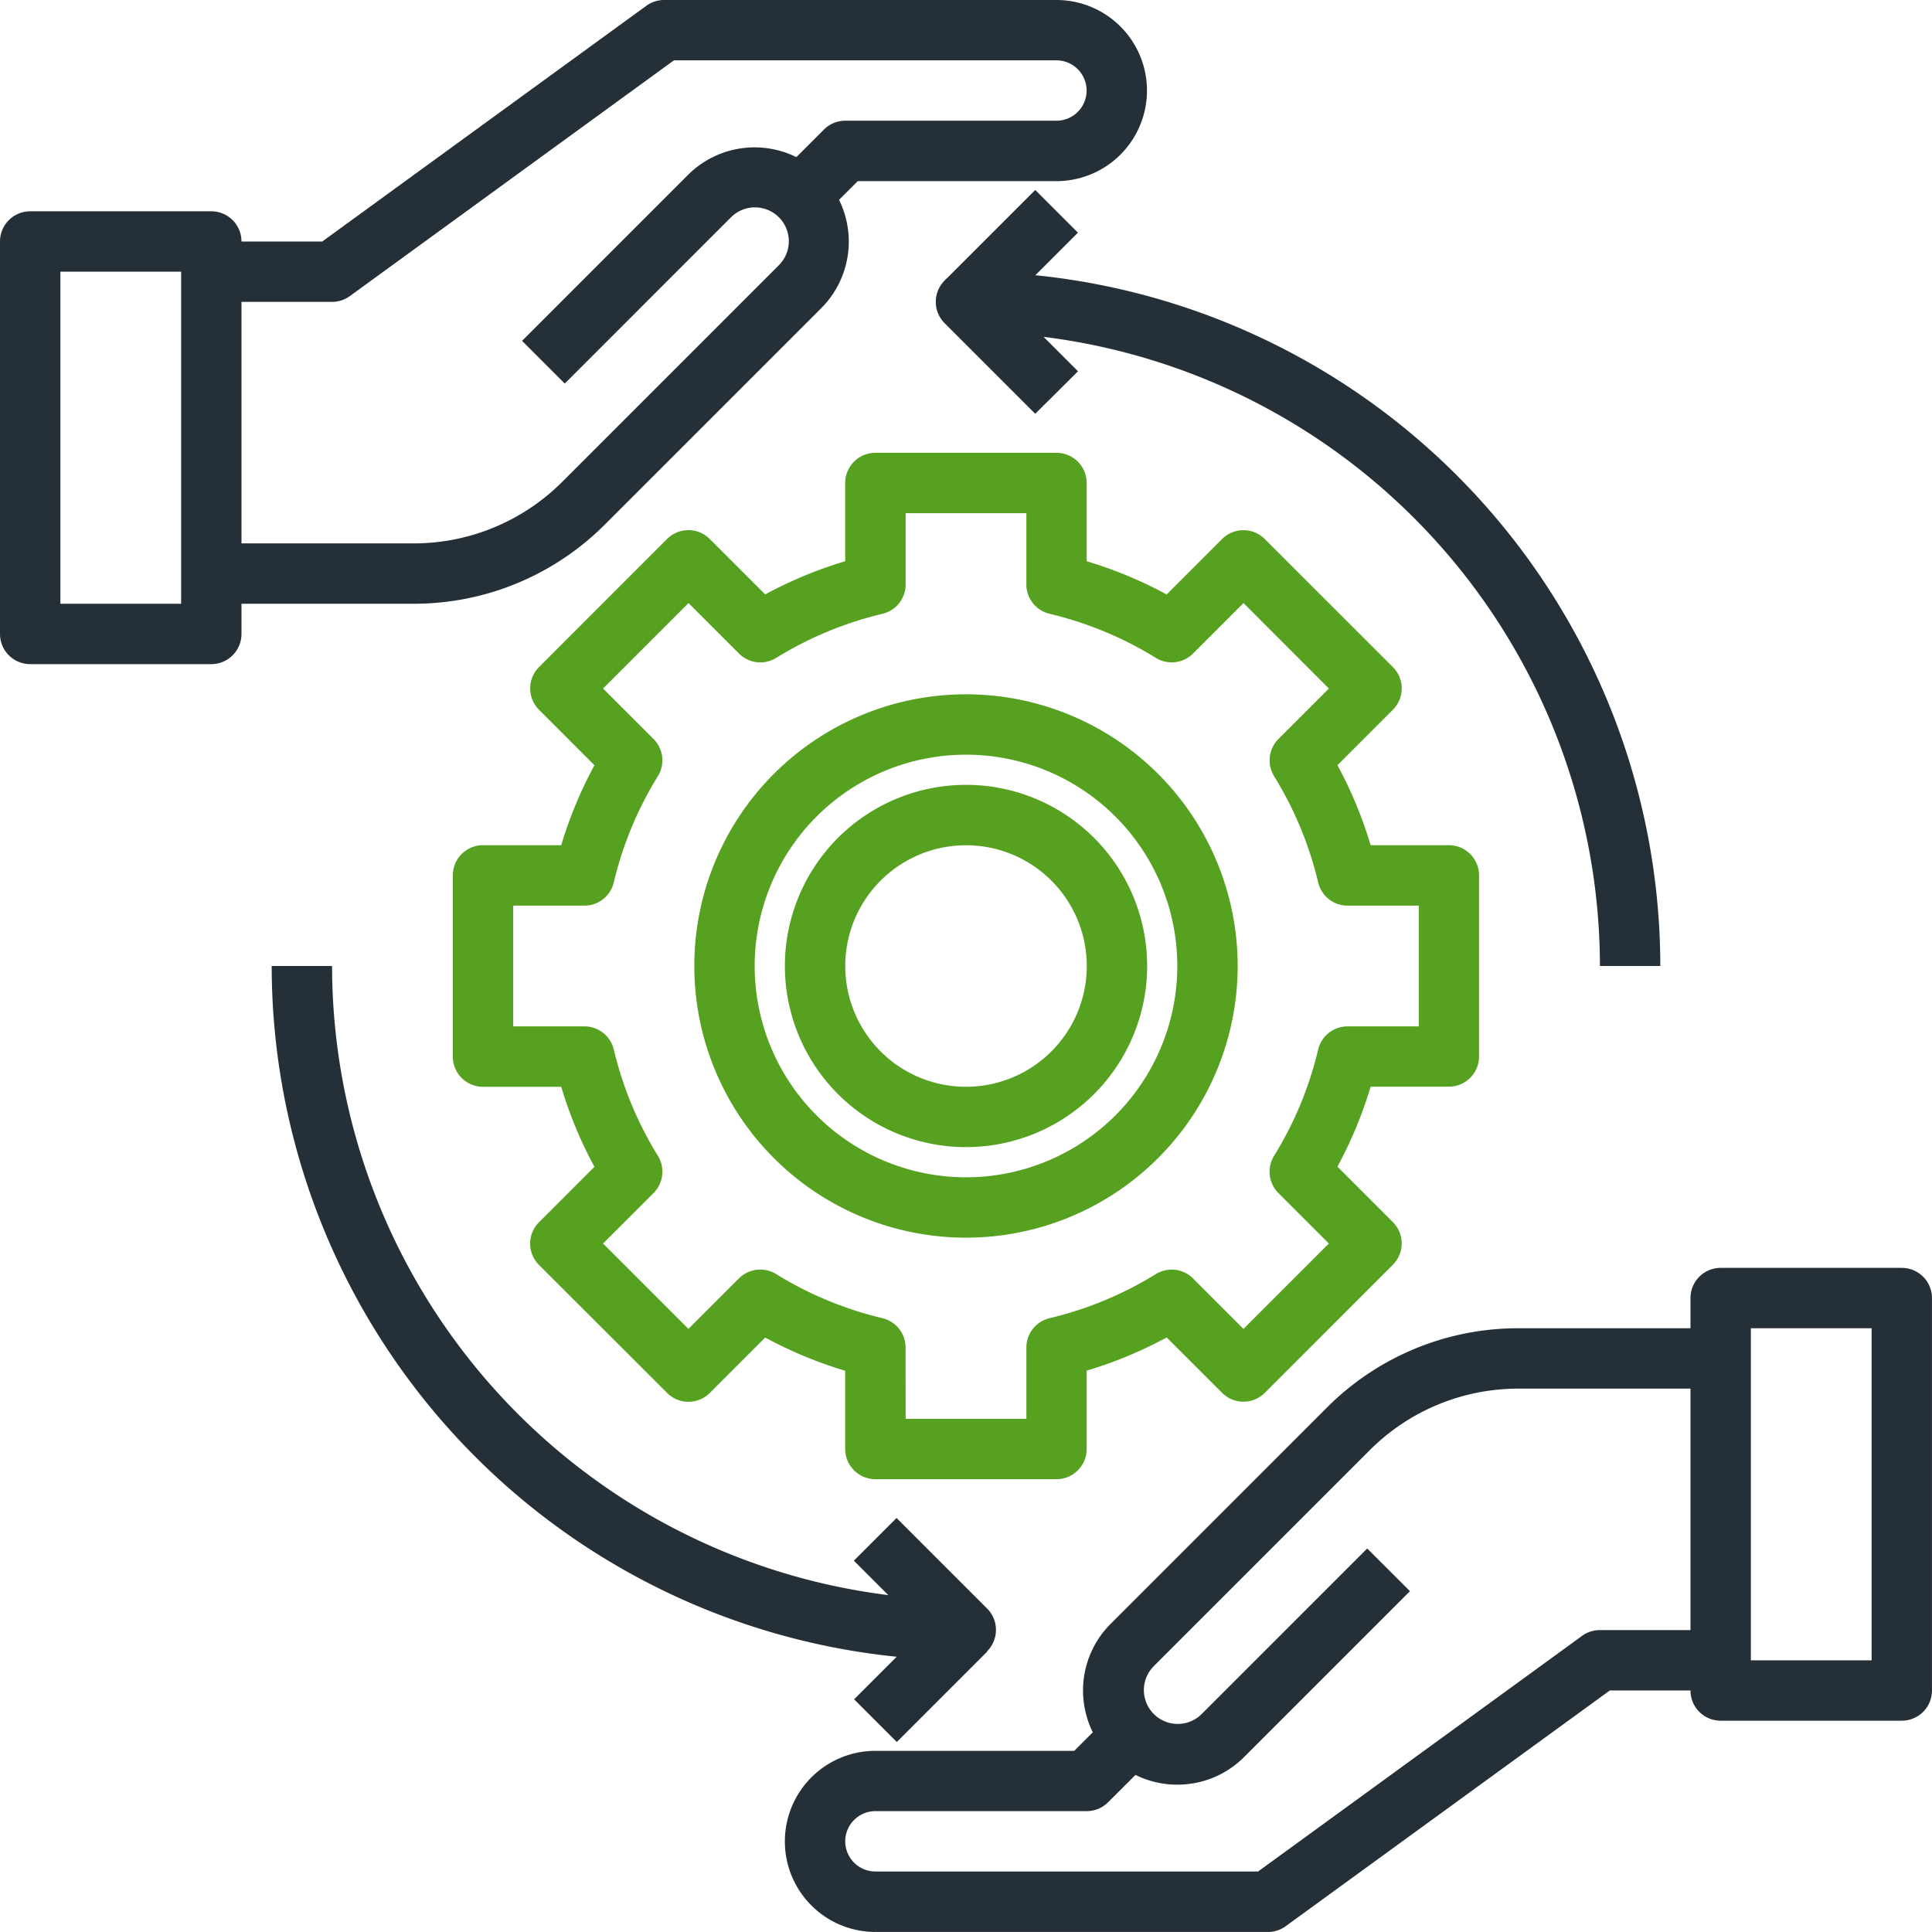
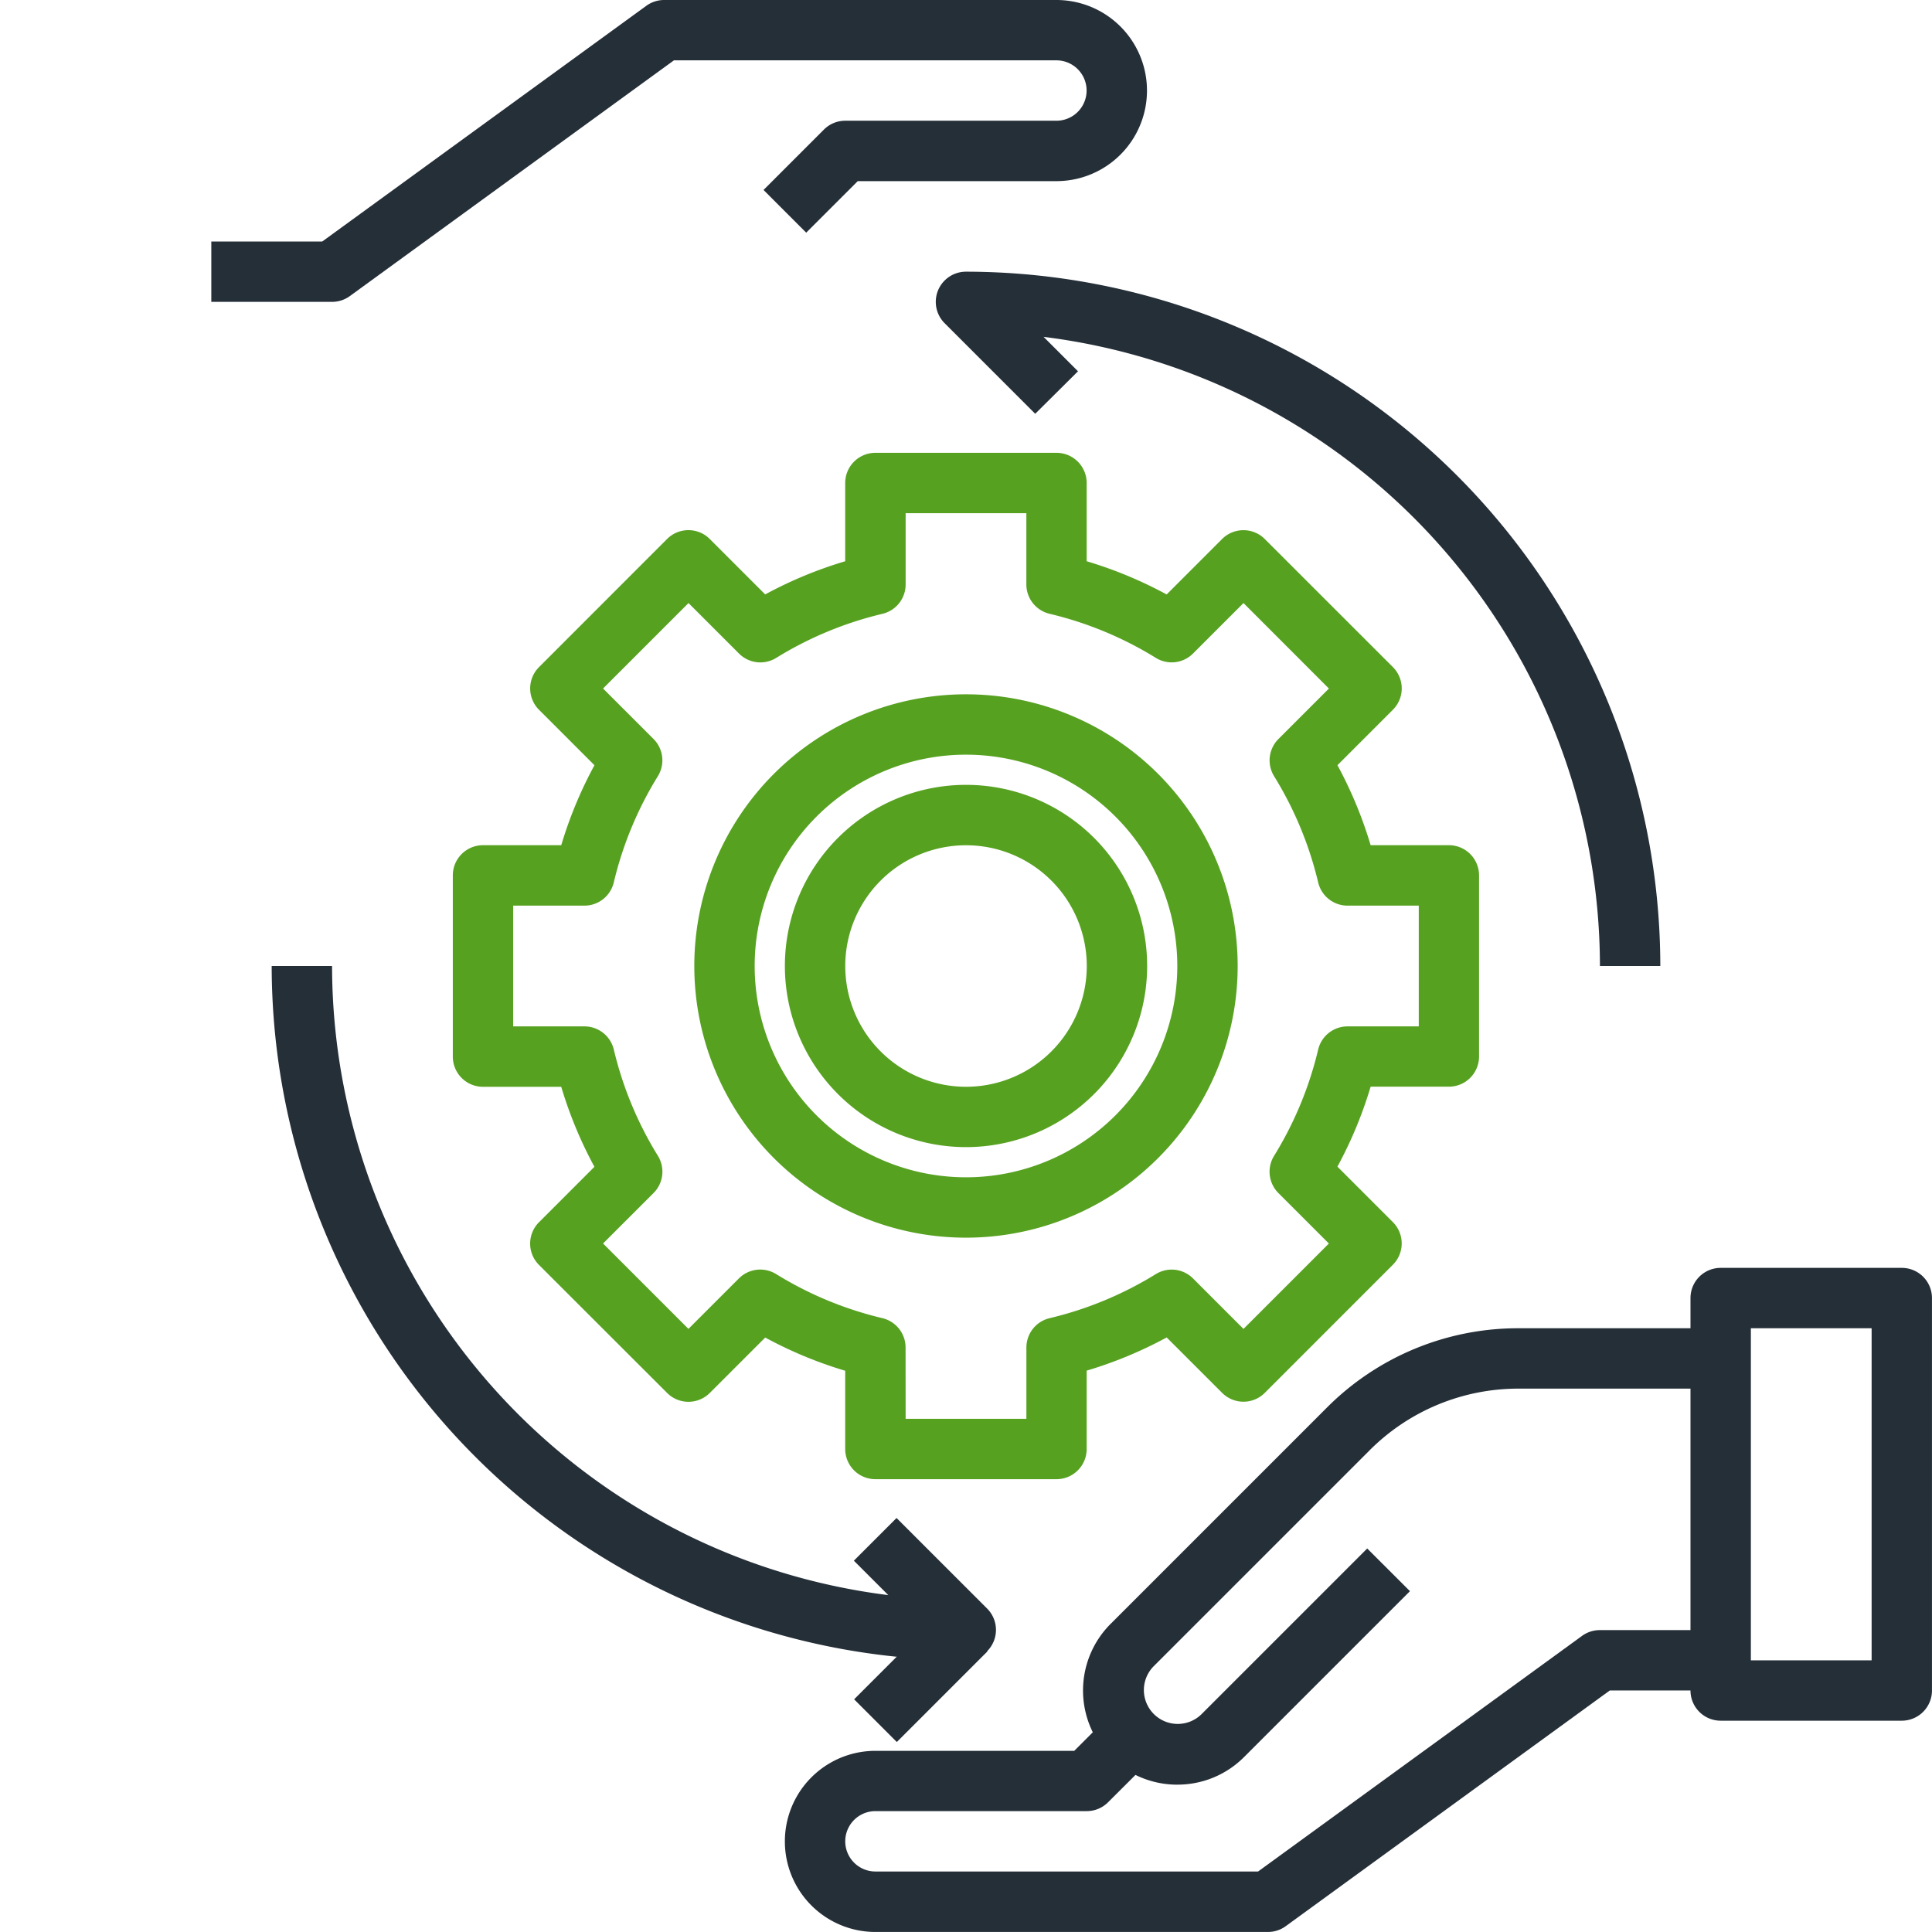
<svg xmlns="http://www.w3.org/2000/svg" id="_29-Help" data-name="29-Help" width="61.725" height="61.725" viewBox="0 0 61.725 61.725">
-   <path id="Tracciato_1194" data-name="Tracciato 1194" d="M13.449,19.462H7V17.534h6.449a6.709,6.709,0,0,0,4.773-1.977l6.9-6.9a1.082,1.082,0,1,0-1.53-1.53l-5.3,5.3-1.364-1.364,5.3-5.3a3.01,3.01,0,0,1,4.257,4.257l-6.9,6.9A8.619,8.619,0,0,1,13.449,19.462Z" transform="translate(-0.249 -0.173)" fill="#252f38" />
  <path id="Tracciato_1195" data-name="Tracciato 1195" d="M10.858,9.644H7V7.716h3.544L20.9.184A.964.964,0,0,1,21.467,0H34a2.893,2.893,0,0,1,0,5.787H27.653L26.006,7.433,24.643,6.069,26.572,4.14a.964.964,0,0,1,.682-.283H34a.964.964,0,1,0,0-1.929H21.78L11.425,9.46A.964.964,0,0,1,10.858,9.644Z" transform="translate(-0.249)" fill="#252f38" />
-   <path id="Tracciato_1196" data-name="Tracciato 1196" d="M6.751,21.467H.964A.964.964,0,0,1,0,20.5V7.964A.964.964,0,0,1,.964,7H6.751a.964.964,0,0,1,.964.964V20.5A.964.964,0,0,1,6.751,21.467ZM1.929,19.538H5.787V8.929H1.929Z" transform="translate(0 -0.249)" fill="#252f38" />
  <path id="Tracciato_1197" data-name="Tracciato 1197" d="M38.889,58.582a3.009,3.009,0,0,1-2.129-5.138l6.9-6.9A8.619,8.619,0,0,1,49.8,44h6.449v1.929H49.8a6.709,6.709,0,0,0-4.773,1.977l-6.9,6.9a1.082,1.082,0,0,0,1.53,1.53l5.3-5.3L46.322,52.4l-5.3,5.3a3,3,0,0,1-2.129.881Z" transform="translate(-1.276 -1.564)" fill="#252f38" />
  <path id="Tracciato_1198" data-name="Tracciato 1198" d="M41.431,63.644H28.893a2.893,2.893,0,1,1,0-5.787h6.352l1.646-1.646,1.364,1.364L36.326,59.5a.964.964,0,0,1-.682.283H28.893a.964.964,0,0,0,0,1.929H41.118l10.355-7.531A.964.964,0,0,1,52.04,54H55.9v1.929H52.354L42,63.46A.964.964,0,0,1,41.431,63.644Z" transform="translate(-0.924 -1.92)" fill="#252f38" />
  <path id="Tracciato_1199" data-name="Tracciato 1199" d="M62.751,56.467H56.964A.964.964,0,0,1,56,55.5V42.964A.964.964,0,0,1,56.964,42h5.787a.964.964,0,0,1,.964.964V55.5A.964.964,0,0,1,62.751,56.467Zm-4.822-1.929h3.858V43.929H57.929Z" transform="translate(-1.991 -1.493)" fill="#252f38" />
  <path id="Tracciato_1200" data-name="Tracciato 1200" d="M34.289,47.791H28.5a.964.964,0,0,1-.964-.964v-2.5a13.369,13.369,0,0,1-2.555-1.061l-1.771,1.77a.964.964,0,0,1-1.364,0l-4.093-4.09a.964.964,0,0,1,0-1.364l1.771-1.771a13.369,13.369,0,0,1-1.06-2.556h-2.5A.964.964,0,0,1,15,34.289V28.5a.964.964,0,0,1,.964-.964h2.5a13.369,13.369,0,0,1,1.061-2.555l-1.771-1.771a.964.964,0,0,1,0-1.364l4.091-4.093a.964.964,0,0,1,1.364,0l1.771,1.771a13.369,13.369,0,0,1,2.556-1.06v-2.5A.964.964,0,0,1,28.5,15h5.787a.964.964,0,0,1,.964.964v2.5a13.369,13.369,0,0,1,2.555,1.061l1.771-1.771a.964.964,0,0,1,1.364,0l4.093,4.091a.964.964,0,0,1,0,1.364l-1.771,1.771a13.369,13.369,0,0,1,1.06,2.556h2.5a.964.964,0,0,1,.964.964v5.787a.964.964,0,0,1-.964.964h-2.5a13.369,13.369,0,0,1-1.061,2.555l1.771,1.771a.964.964,0,0,1,0,1.364l-4.091,4.092a.964.964,0,0,1-1.364,0l-1.771-1.77a13.37,13.37,0,0,1-2.556,1.06v2.5A.964.964,0,0,1,34.289,47.791Zm-4.822-1.929h3.858V43.585a.964.964,0,0,1,.742-.938,11.529,11.529,0,0,0,3.393-1.408.964.964,0,0,1,1.189.139l1.612,1.612,2.728-2.728-1.612-1.612a.964.964,0,0,1-.139-1.189,11.529,11.529,0,0,0,1.408-3.393.964.964,0,0,1,.938-.743h2.277V29.467H43.585a.964.964,0,0,1-.938-.742,11.529,11.529,0,0,0-1.408-3.393.964.964,0,0,1,.139-1.189l1.612-1.612L40.261,19.8l-1.612,1.612a.964.964,0,0,1-1.189.139,11.529,11.529,0,0,0-3.393-1.408.964.964,0,0,1-.743-.938V16.929H29.467v2.277a.964.964,0,0,1-.742.938,11.529,11.529,0,0,0-3.393,1.408.964.964,0,0,1-1.189-.139L22.53,19.8,19.8,22.53l1.612,1.612a.964.964,0,0,1,.139,1.189,11.529,11.529,0,0,0-1.408,3.393.964.964,0,0,1-.938.743H16.929v3.858h2.277a.964.964,0,0,1,.938.742,11.529,11.529,0,0,0,1.408,3.393.964.964,0,0,1-.139,1.189L19.8,40.261l2.728,2.728,1.612-1.612a.964.964,0,0,1,1.189-.139,11.529,11.529,0,0,0,3.393,1.408.964.964,0,0,1,.743.938Z" transform="translate(-0.533 -0.533)" fill="#57a121" />
  <path id="Tracciato_1201" data-name="Tracciato 1201" d="M31.68,40.36a8.68,8.68,0,1,1,8.68-8.68A8.68,8.68,0,0,1,31.68,40.36Zm0-15.431a6.751,6.751,0,1,0,6.751,6.751A6.751,6.751,0,0,0,31.68,24.929Z" transform="translate(-0.818 -0.818)" fill="#57a121" />
  <path id="Tracciato_1202" data-name="Tracciato 1202" d="M31.787,37.573a5.787,5.787,0,1,1,5.787-5.787,5.787,5.787,0,0,1-5.787,5.787Zm0-9.644a3.858,3.858,0,1,0,3.858,3.858A3.858,3.858,0,0,0,31.787,27.929Z" transform="translate(-0.924 -0.924)" fill="#57a121" />
  <path id="Tracciato_1203" data-name="Tracciato 1203" d="M54.147,31.182H52.218a20.284,20.284,0,0,0-17.775-20.1l1.1,1.1L34.176,13.54l-2.893-2.893A.964.964,0,0,1,31.964,9,22.206,22.206,0,0,1,54.147,31.182Z" transform="translate(-1.102 -0.32)" fill="#252f38" />
  <path id="Tracciato_1204" data-name="Tracciato 1204" d="M31.182,54.182A22.206,22.206,0,0,1,9,32h1.929A20.284,20.284,0,0,0,28.7,52.1l-1.1-1.1,1.364-1.364,2.893,2.893a.964.964,0,0,1-.682,1.646Z" transform="translate(-0.32 -1.138)" fill="#252f38" />
  <rect id="Rettangolo_531" data-name="Rettangolo 531" width="4.092" height="1.929" transform="translate(27.288 54.291) rotate(-45)" fill="#252f38" />
-   <rect id="Rettangolo_532" data-name="Rettangolo 532" width="4.092" height="1.929" transform="translate(30.181 8.963) rotate(-45)" fill="#252f38" />
</svg>